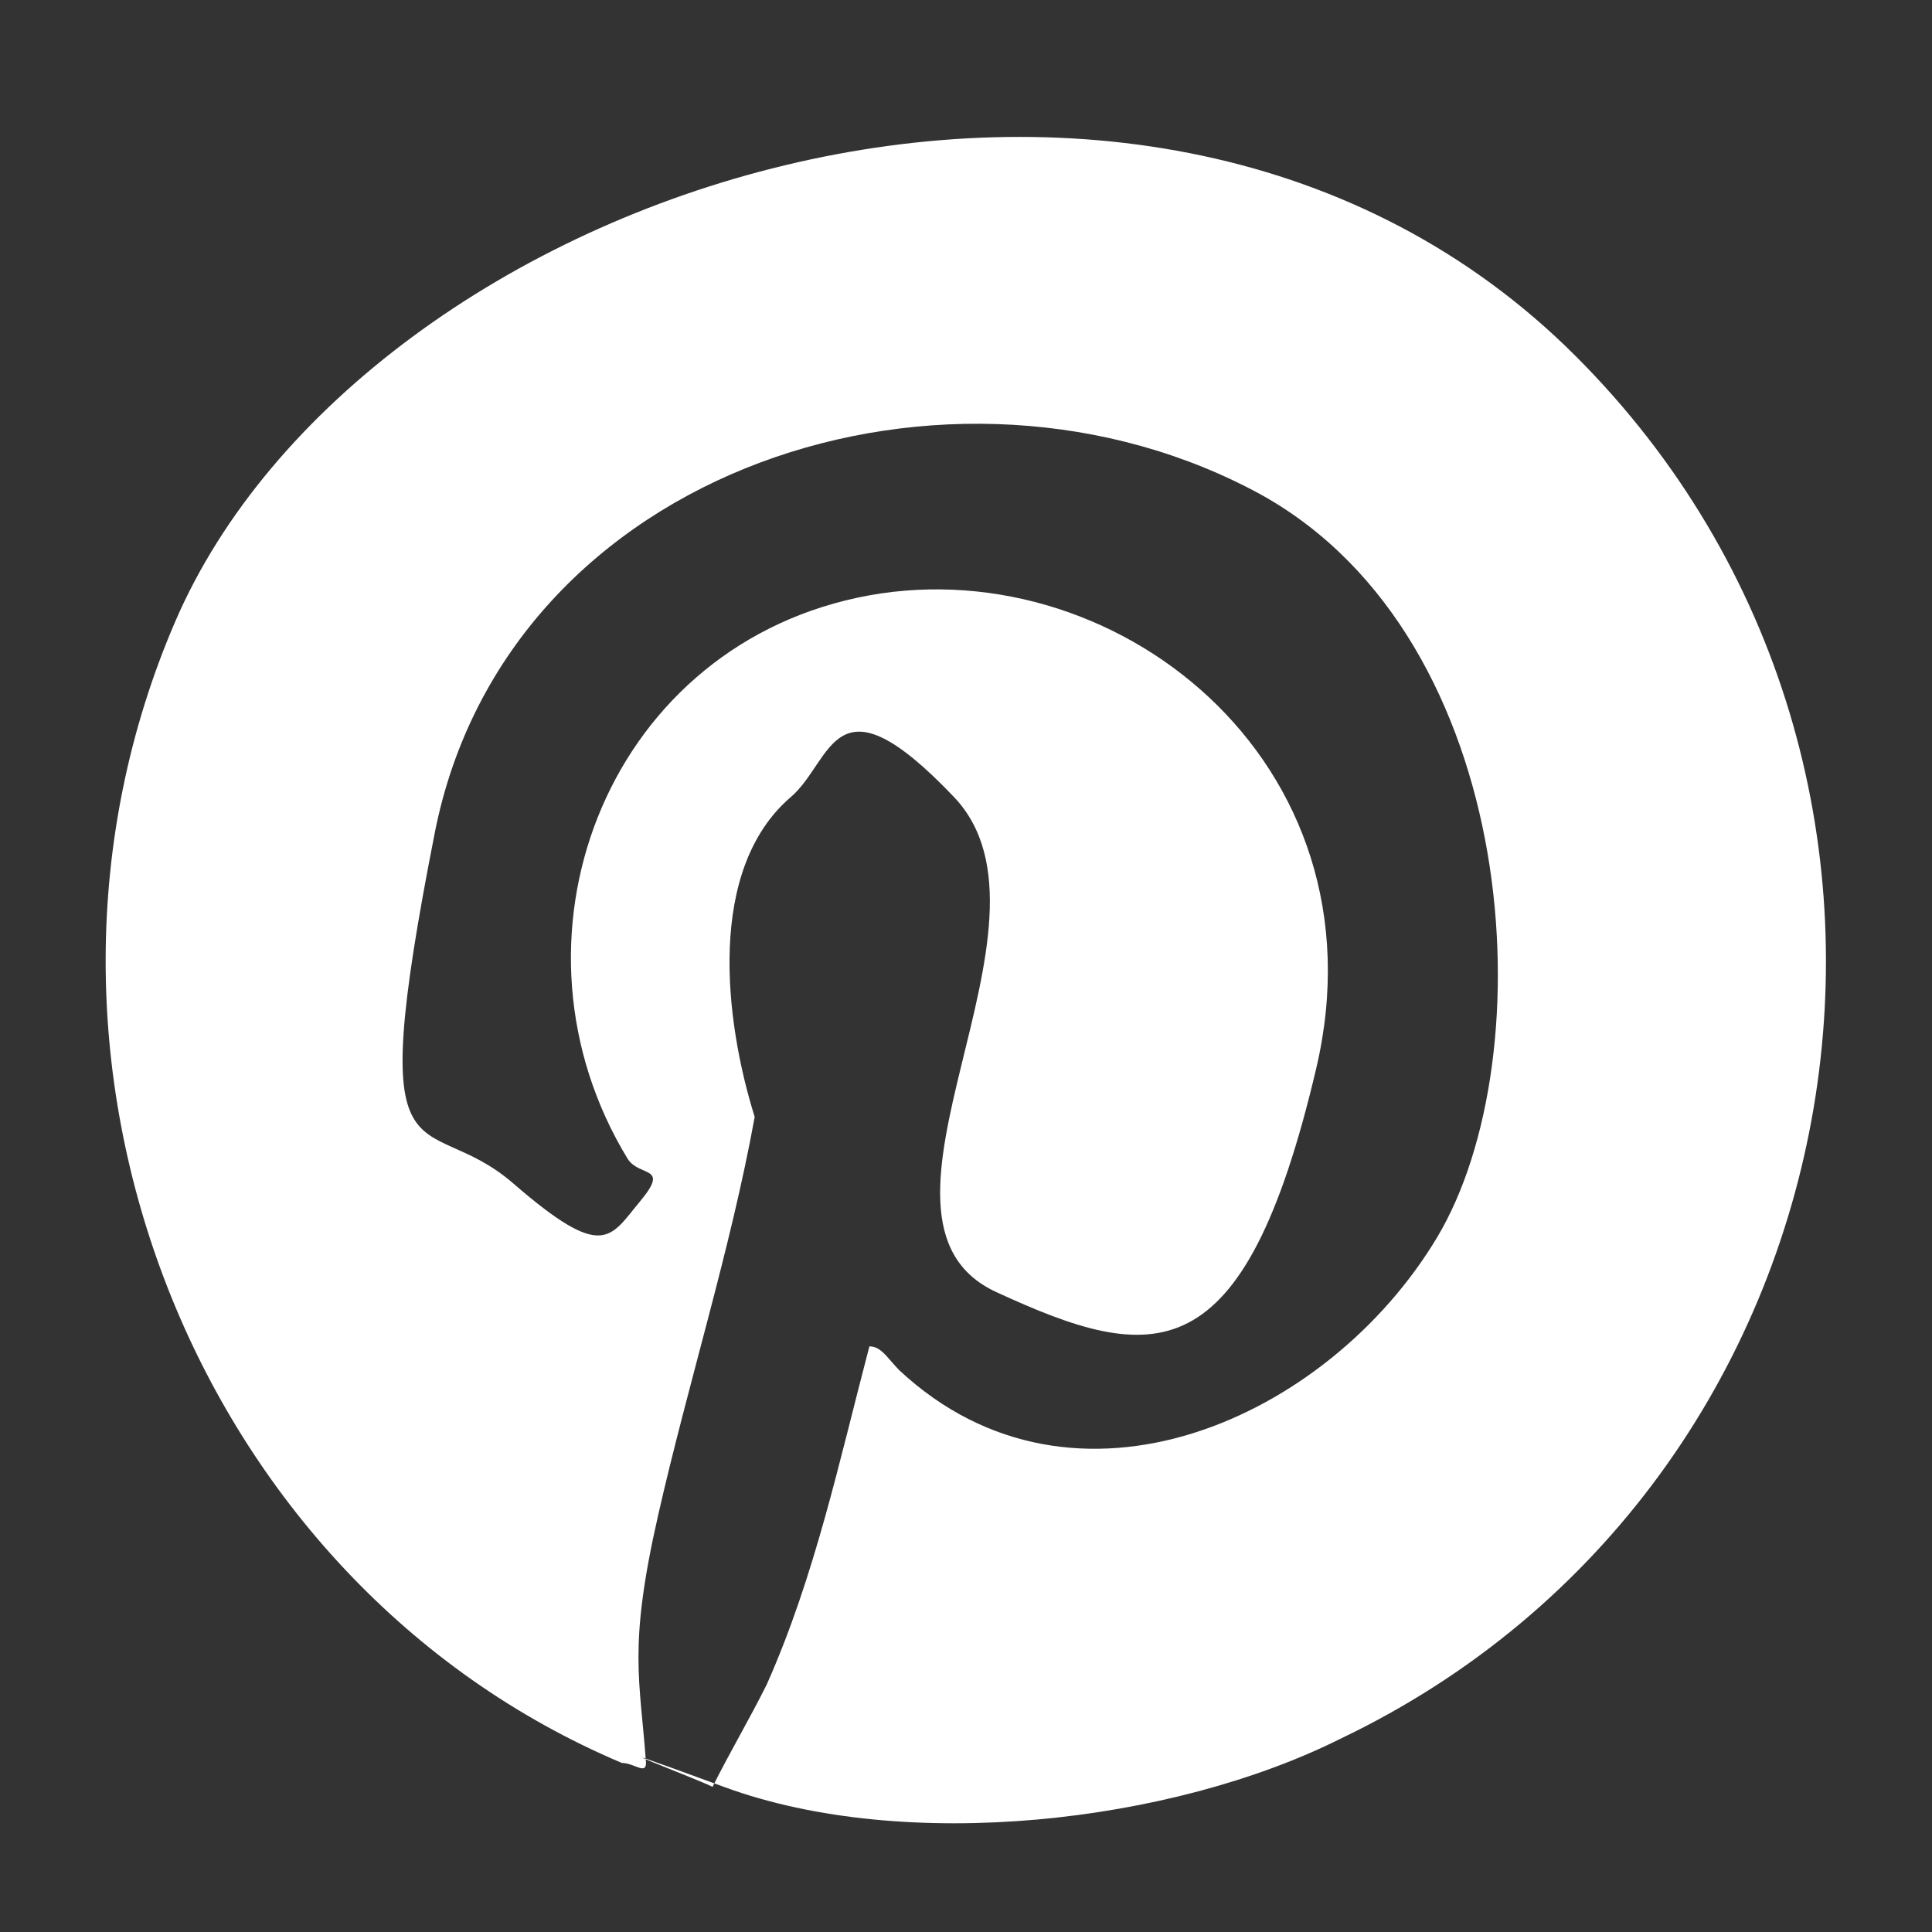
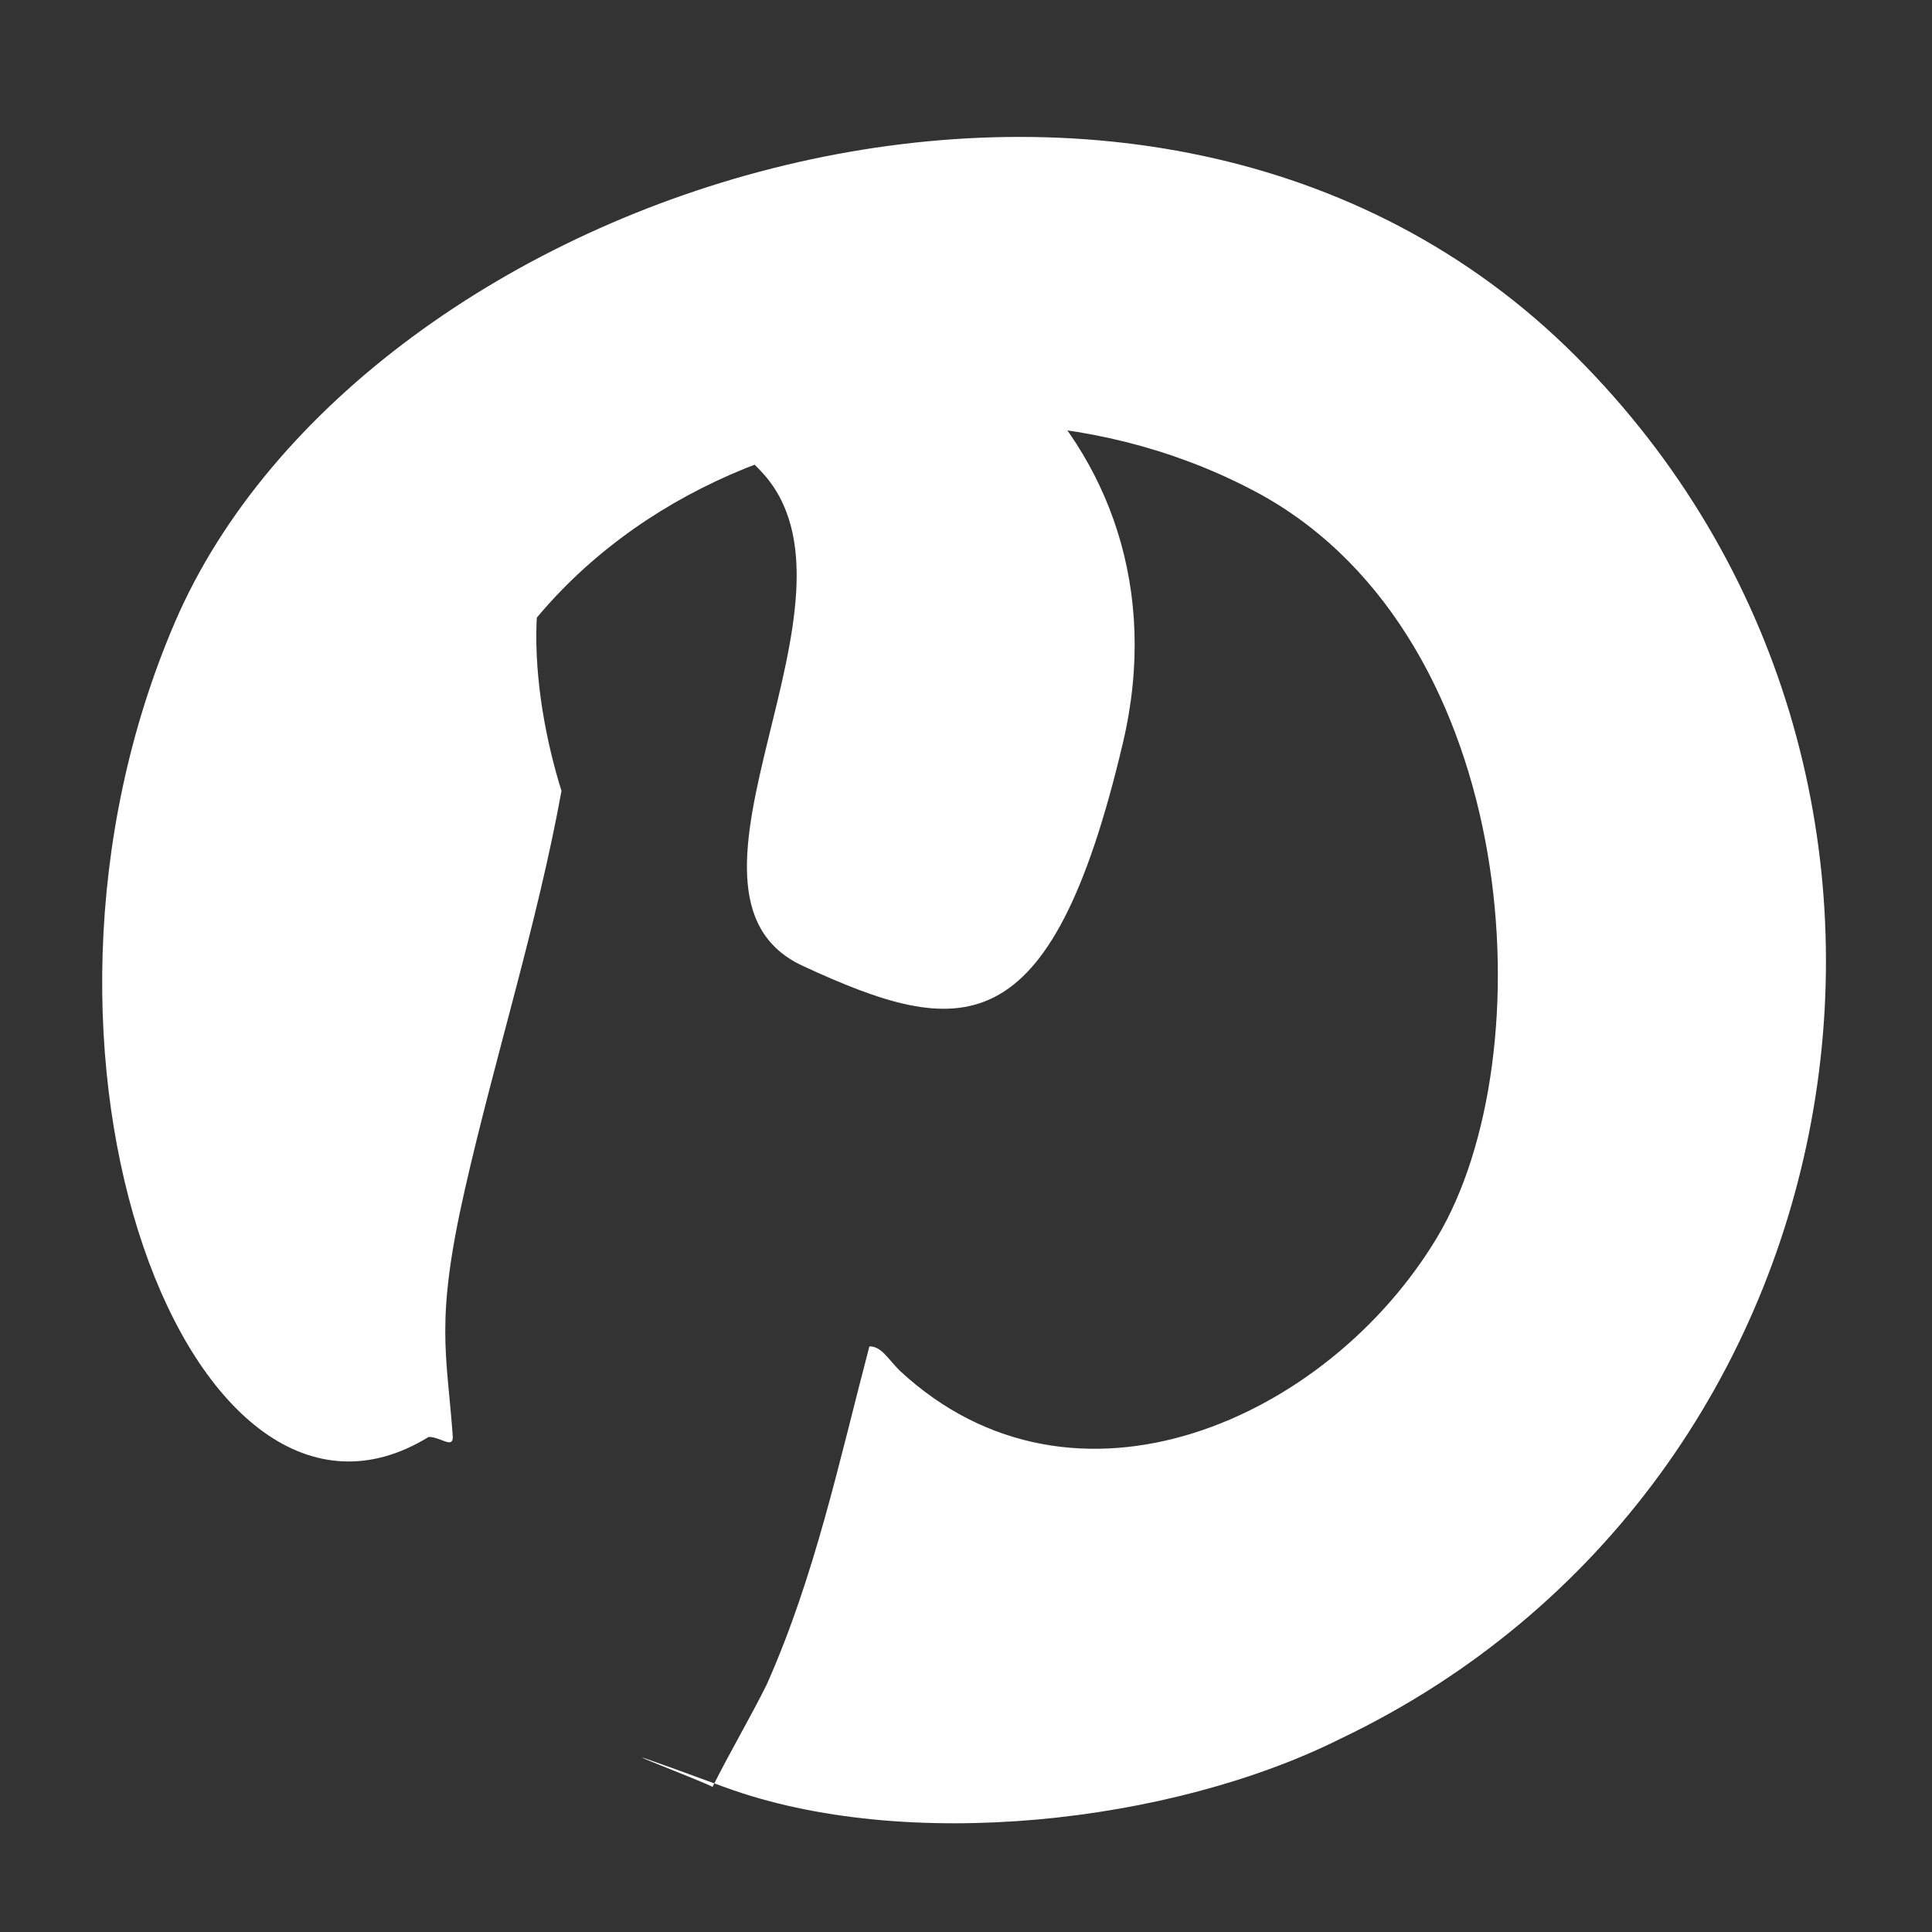
<svg xmlns="http://www.w3.org/2000/svg" id="Layer_1" version="1.1" viewBox="0 0 32 32">
  <rect x="0" y="0" width="32" height="32" fill="#333333" stroke="none" />
  <defs>
    <style>
      .st0 {
        fill: #fff;
      }
    </style>
  </defs>
-   <path class="st0" d="M26.1,5.9c6.9,6.9,4.9,18.7-3.9,22.9-2.8,1.4-7.2,1.9-10.2.8s-.1,0-.2,0c.3-.6.6-1.1.9-1.7.8-1.8,1.2-3.7,1.7-5.6.2,0,.3.2.5.4,2.9,2.7,7.1.8,8.9-2.2s1.4-9.9-2.9-12.3c-5.1-2.8-12.5-.5-13.7,5.6s-.2,4.5,1.3,5.8,1.6.9,2.1.3,0-.4-.2-.7c-2.2-3.6-.4-8.4,3.8-9.3s8.8,2.7,7.6,7.8-2.7,4.9-5.3,3.7,1.3-6.1-.7-8.2-2-.6-2.7,0c-1.4,1.2-1.1,3.7-.6,5.3-.4,2.2-1.1,4.4-1.6,6.6s-.3,2.7-.2,4.1c0,.2-.2,0-.4,0C3.2,26.2-.2,17.5,2.9,10.3S19-1.2,26.1,5.9Z" />
+   <path class="st0" d="M26.1,5.9c6.9,6.9,4.9,18.7-3.9,22.9-2.8,1.4-7.2,1.9-10.2.8s-.1,0-.2,0c.3-.6.6-1.1.9-1.7.8-1.8,1.2-3.7,1.7-5.6.2,0,.3.2.5.4,2.9,2.7,7.1.8,8.9-2.2s1.4-9.9-2.9-12.3c-5.1-2.8-12.5-.5-13.7,5.6c-2.2-3.6-.4-8.4,3.8-9.3s8.8,2.7,7.6,7.8-2.7,4.9-5.3,3.7,1.3-6.1-.7-8.2-2-.6-2.7,0c-1.4,1.2-1.1,3.7-.6,5.3-.4,2.2-1.1,4.4-1.6,6.6s-.3,2.7-.2,4.1c0,.2-.2,0-.4,0C3.2,26.2-.2,17.5,2.9,10.3S19-1.2,26.1,5.9Z" />
</svg>